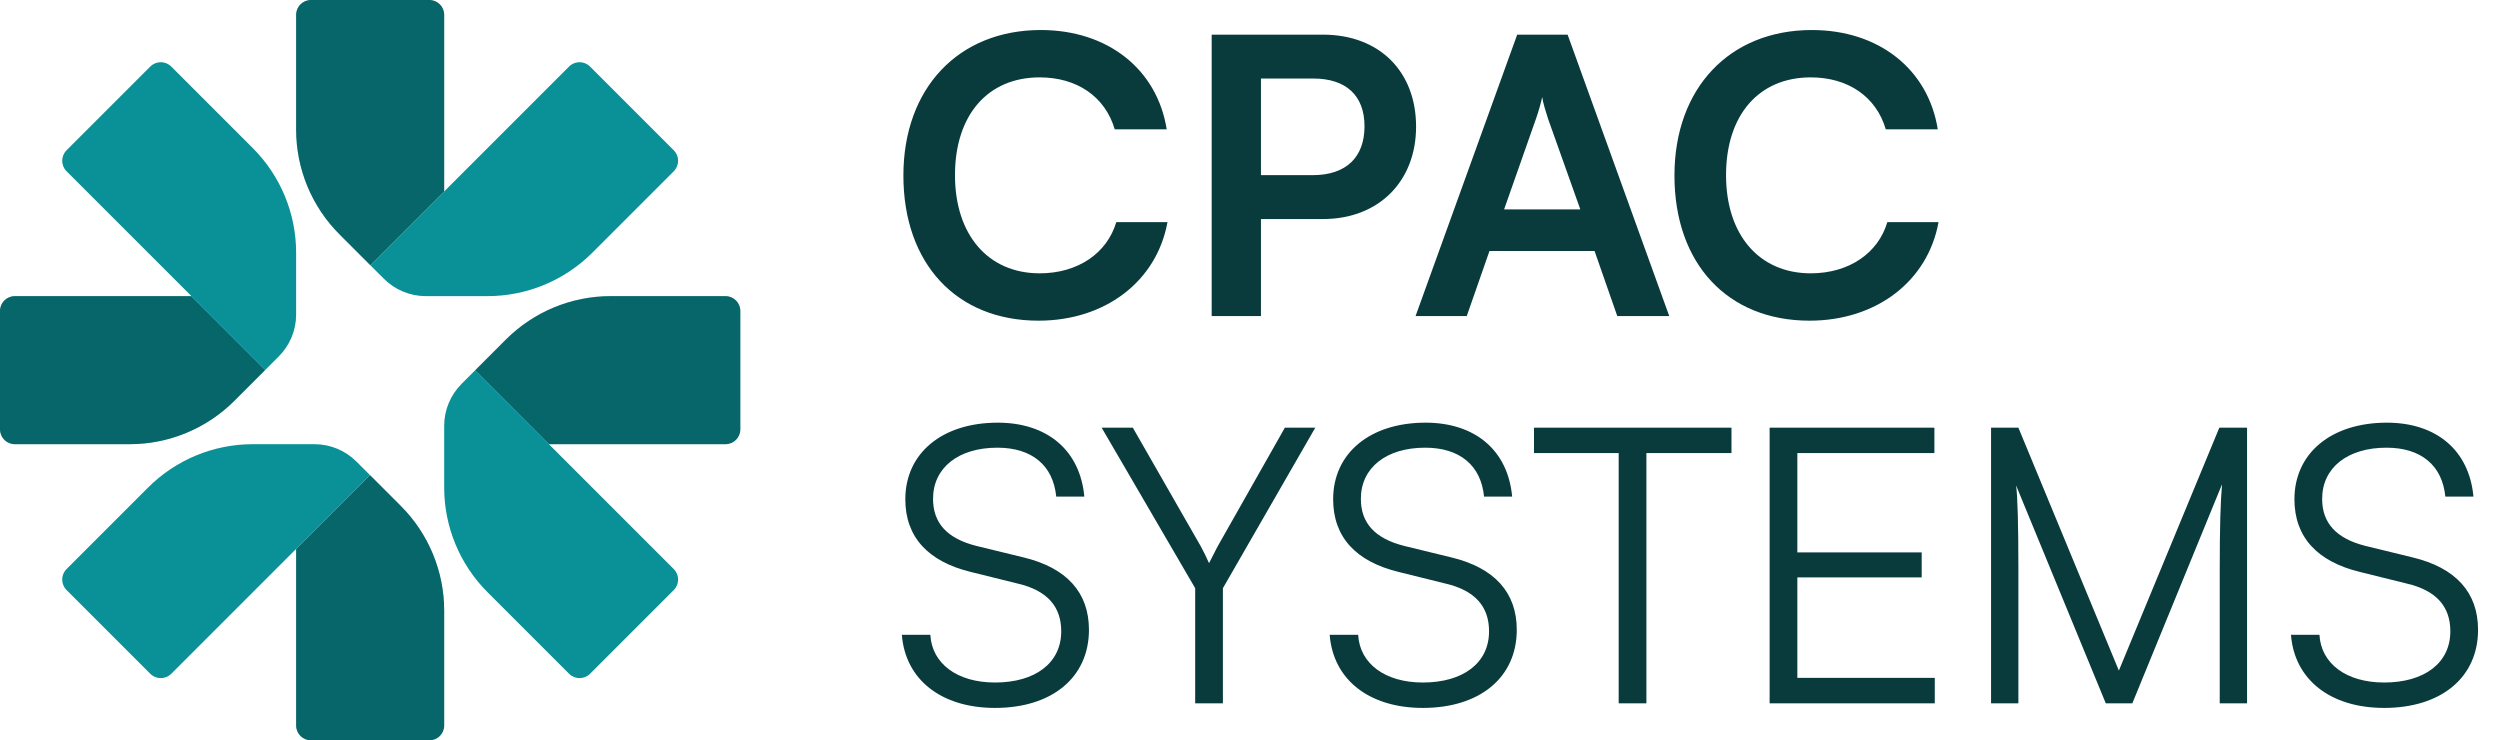
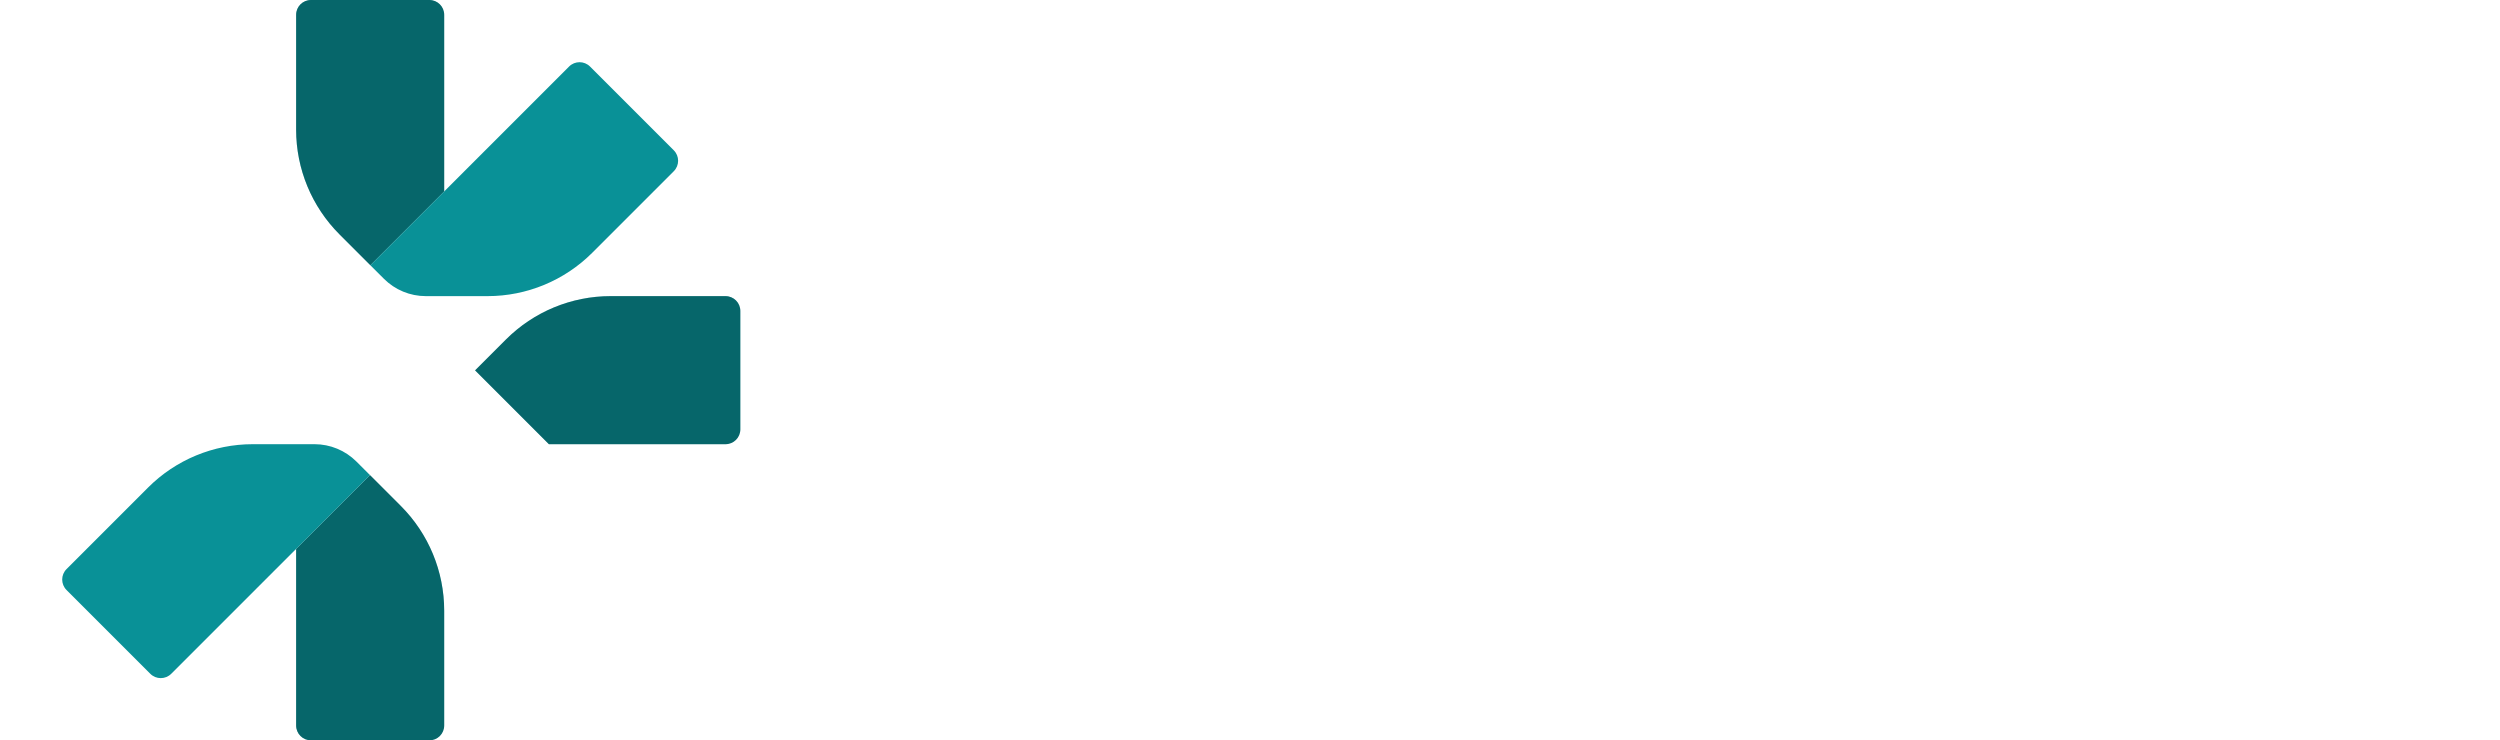
<svg xmlns="http://www.w3.org/2000/svg" width="439" height="130" viewBox="0 0 439 130" fill="none">
  <g clip-path="url(#clip0_282_4867)">
-     <path fill-rule="evenodd" clip-rule="evenodd" d="M2.6 52C1.164 52 0 53.164 0 54.6V75.4C0 76.836 1.164 78 2.6 78H22.77C29.665 78 36.278 75.261 41.154 70.385L46.577 64.963L33.615 52H2.6Z" fill="#099197" />
-     <path fill-rule="evenodd" clip-rule="evenodd" d="M2.6 52C1.164 52 0 53.164 0 54.6V75.4C0 76.836 1.164 78 2.6 78H22.77C29.665 78 36.278 75.261 41.154 70.385L46.577 64.963L33.615 52H2.6Z" fill="black" fill-opacity="0.3" />
-     <path d="M48.954 62.585C50.904 60.635 52 57.99 52 55.231V44.385C52 37.489 49.261 30.876 44.385 26L30.069 11.684C29.053 10.668 27.407 10.668 26.392 11.684L11.683 26.392C10.668 27.407 10.668 29.054 11.683 30.069L33.615 52L46.577 64.963L48.954 62.585Z" fill="#099197" />
    <path fill-rule="evenodd" clip-rule="evenodd" d="M78 2.6C78 1.164 76.836 9.71962e-07 75.4 9.09195e-07L54.6 0C53.164 -6.27668e-08 52 1.164 52 2.6V22.77C52 29.665 54.739 36.278 59.615 41.154L65.037 46.577L78 33.615V2.6Z" fill="#099197" />
    <path fill-rule="evenodd" clip-rule="evenodd" d="M78 2.6C78 1.164 76.836 9.71962e-07 75.4 9.09195e-07L54.6 0C53.164 -6.27668e-08 52 1.164 52 2.6V22.77C52 29.665 54.739 36.278 59.615 41.154L65.037 46.577L78 33.615V2.6Z" fill="black" fill-opacity="0.3" />
    <path d="M67.415 48.954C69.365 50.904 72.01 52 74.769 52H85.615C92.511 52 99.124 49.261 104 44.385L118.316 30.069C119.332 29.053 119.332 27.407 118.316 26.392L103.608 11.683C102.593 10.668 100.946 10.668 99.931 11.683L78 33.615L65.037 46.577L67.415 48.954Z" fill="#099197" />
    <path fill-rule="evenodd" clip-rule="evenodd" d="M127.4 78C128.836 78 130 76.836 130 75.4V54.6C130 53.164 128.836 52 127.4 52L107.231 52C100.335 52 93.722 54.739 88.846 59.615L83.423 65.037L96.385 78L127.4 78Z" fill="#099197" />
    <path fill-rule="evenodd" clip-rule="evenodd" d="M127.4 78C128.836 78 130 76.836 130 75.4V54.6C130 53.164 128.836 52 127.4 52L107.231 52C100.335 52 93.722 54.739 88.846 59.615L83.423 65.037L96.385 78L127.4 78Z" fill="black" fill-opacity="0.3" />
-     <path d="M81.046 67.415C79.096 69.365 78 72.01 78 74.769V85.615C78 92.511 80.739 99.124 85.615 104L99.931 118.316C100.947 119.332 102.593 119.332 103.608 118.316L118.317 103.608C119.332 102.593 119.332 100.946 118.317 99.931L96.385 78L83.423 65.037L81.046 67.415Z" fill="#099197" />
    <path fill-rule="evenodd" clip-rule="evenodd" d="M52 127.4C52 128.836 53.164 130 54.6 130H75.4C76.836 130 78 128.836 78 127.4V107.231C78 100.335 75.261 93.722 70.385 88.846L64.962 83.423L52 96.385V127.4Z" fill="#099197" />
    <path fill-rule="evenodd" clip-rule="evenodd" d="M52 127.4C52 128.836 53.164 130 54.6 130H75.4C76.836 130 78 128.836 78 127.4V107.231C78 100.335 75.261 93.722 70.385 88.846L64.962 83.423L52 96.385V127.4Z" fill="black" fill-opacity="0.3" />
    <path d="M62.585 81.046C60.635 79.096 57.989 78 55.231 78H44.384C37.489 78 30.875 80.739 26 85.615L11.684 99.931C10.668 100.947 10.668 102.593 11.684 103.608L26.392 118.317C27.407 119.332 29.053 119.332 30.069 118.317L52 96.385L64.962 83.423L62.585 81.046Z" fill="#099197" />
  </g>
-   <path d="M182.364 56.311C167.965 56.311 158.636 46.306 158.636 30.826C158.636 15.481 168.303 5.273 182.77 5.273C194.464 5.273 203.185 12.101 204.875 22.714H195.749C194.059 16.968 189.124 13.588 182.567 13.588C173.441 13.588 167.695 20.213 167.695 30.758C167.695 41.236 173.508 47.996 182.567 47.996C189.259 47.996 194.397 44.481 196.019 39.006H205.01C203.117 49.416 194.059 56.311 182.364 56.311ZM232.306 38.465H221.423V55.5H212.77V6.084H232.306C242.243 6.084 248.665 12.574 248.665 22.241C248.665 31.772 242.176 38.465 232.306 38.465ZM230.616 13.791H221.423V30.758H230.481C236.43 30.758 239.607 27.581 239.607 22.173C239.607 16.765 236.362 13.791 230.616 13.791ZM257.562 55.5H248.571L266.418 6.084H275.273L293.12 55.5H283.994L280.005 44.076H261.551L257.562 55.5ZM269.73 20.821L264.119 36.775H277.504L271.826 20.821C271.42 19.537 270.947 18.05 270.812 17.036C270.609 17.982 270.203 19.469 269.73 20.821ZM317.762 56.311C303.363 56.311 294.034 46.306 294.034 30.826C294.034 15.481 303.701 5.273 318.168 5.273C329.862 5.273 338.583 12.101 340.273 22.714H331.147C329.457 16.968 324.522 13.588 317.965 13.588C308.839 13.588 303.093 20.213 303.093 30.758C303.093 41.236 308.906 47.996 317.965 47.996C324.657 47.996 329.795 44.481 331.417 39.006H340.408C338.515 49.416 329.457 56.311 317.762 56.311ZM158.974 87.672C158.974 79.56 165.464 74.22 175.198 74.22C183.919 74.22 189.665 79.087 190.408 87.199H185.474C184.933 81.723 181.215 78.614 175.131 78.614C168.303 78.614 163.842 82.129 163.842 87.604C163.842 91.863 166.343 94.567 171.413 95.852L179.728 97.88C187.299 99.705 191.22 104.031 191.22 110.588C191.22 118.971 184.73 124.311 174.725 124.311C165.329 124.311 158.974 119.376 158.366 111.467H163.368C163.639 116.537 168.1 119.85 174.725 119.85C181.823 119.85 186.352 116.402 186.352 110.859C186.352 106.532 183.919 103.693 178.714 102.476L170.534 100.448C162.963 98.623 158.974 94.297 158.974 87.672ZM209.874 103.288L193.447 75.098H198.922L210.888 95.987C211.428 97.001 211.834 97.812 212.307 98.894C212.916 97.677 212.916 97.677 213.794 95.987L225.624 75.098H230.965L214.741 103.288V123.5H209.874V103.288ZM234.1 87.672C234.1 79.56 240.59 74.22 250.324 74.22C259.045 74.22 264.791 79.087 265.534 87.199H260.599C260.059 81.723 256.341 78.614 250.257 78.614C243.429 78.614 238.967 82.129 238.967 87.604C238.967 91.863 241.469 94.567 246.539 95.852L254.853 97.88C262.425 99.705 266.345 104.031 266.345 110.588C266.345 118.971 259.856 124.311 249.851 124.311C240.455 124.311 234.1 119.376 233.492 111.467H238.494C238.765 116.537 243.226 119.85 249.851 119.85C256.949 119.85 261.478 116.402 261.478 110.859C261.478 106.532 259.045 103.693 253.839 102.476L245.66 100.448C238.089 98.623 234.1 94.297 234.1 87.672ZM269.368 79.56V75.098H304.047V79.56H289.107V123.5H284.24V79.56H269.368ZM339.747 123.5H310.746V75.098H339.679V79.56H315.614V97.001H337.448V101.395H315.614V119.038H339.747V123.5ZM354.429 123.5H349.63V75.098H354.429L372.073 117.754L389.716 75.098H394.584V123.5H389.784V100.516C389.784 92.066 389.919 88.348 390.19 85.036L374.439 123.5H369.774L354.024 85.238C354.294 87.064 354.429 92.404 354.429 99.772V123.5ZM402.902 87.672C402.902 79.56 409.392 74.22 419.126 74.22C427.847 74.22 433.593 79.087 434.336 87.199H429.401C428.861 81.723 425.143 78.614 419.059 78.614C412.231 78.614 407.769 82.129 407.769 87.604C407.769 91.863 410.271 94.567 415.341 95.852L423.655 97.88C431.227 99.705 435.147 104.031 435.147 110.588C435.147 118.971 428.658 124.311 418.653 124.311C409.257 124.311 402.902 119.376 402.294 111.467H407.296C407.567 116.537 412.028 119.85 418.653 119.85C425.751 119.85 430.28 116.402 430.28 110.859C430.28 106.532 427.847 103.693 422.641 102.476L414.462 100.448C406.891 98.623 402.902 94.297 402.902 87.672Z" fill="#093B3D" />
  <defs>
    <clipPath id="clip0_282_4867">
      <rect width="130" height="130" fill="white" />
    </clipPath>
  </defs>
</svg>